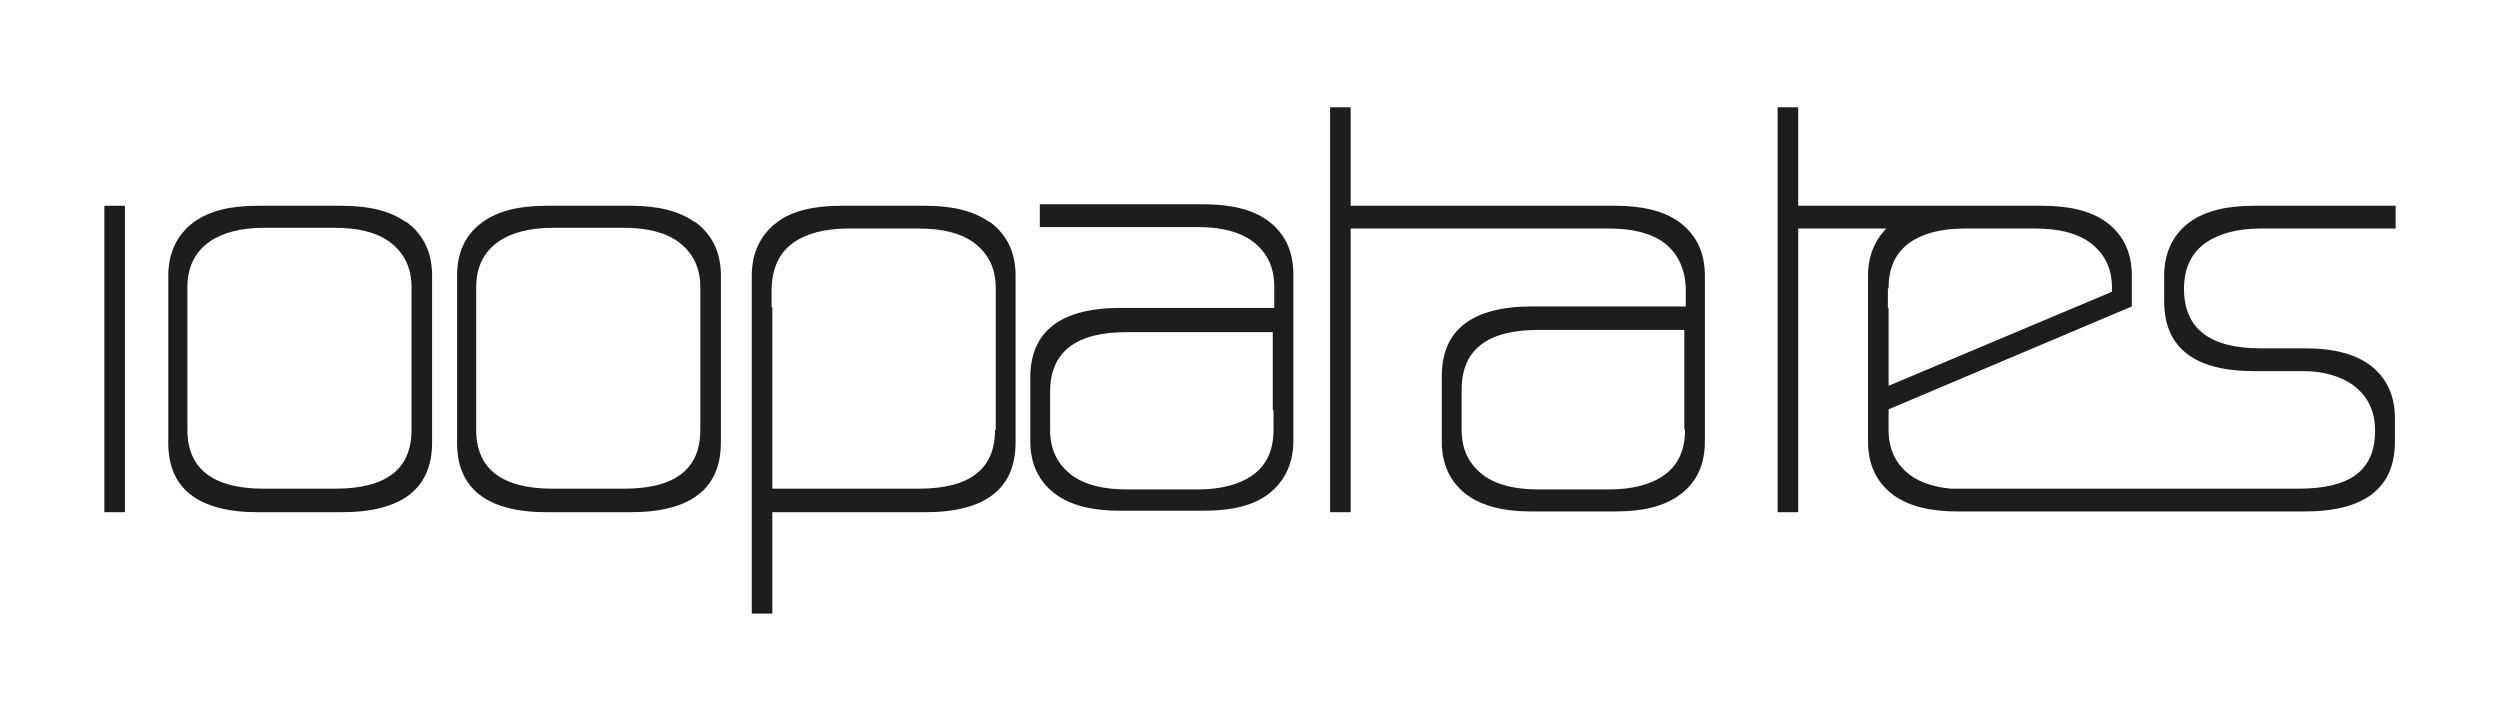
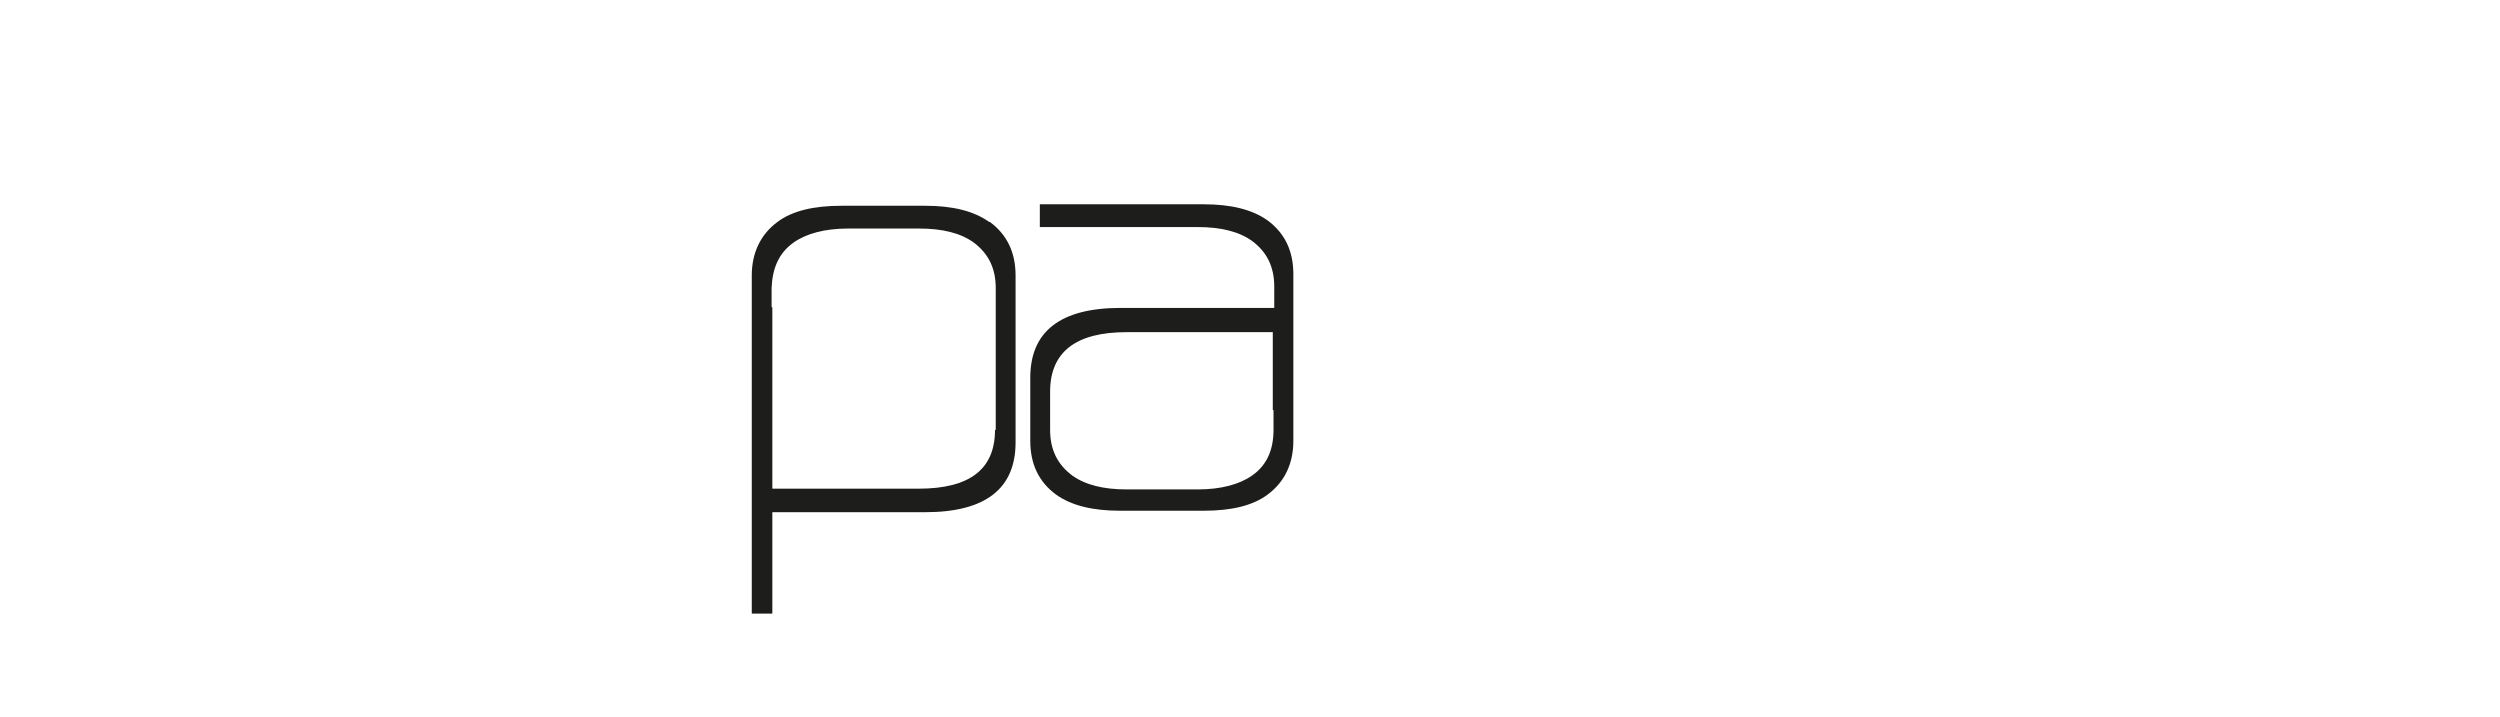
<svg xmlns="http://www.w3.org/2000/svg" id="Calque_1" viewBox="0 0 340.2 97.6">
  <defs>
    <style>      .st0 {        fill: #1d1d1b;      }    </style>
  </defs>
-   <rect class="st0" x="14.2" y="28" width="2.8" height="41.7" />
-   <path class="st0" d="M55.2,30.2c-2.1-1.5-5-2.2-8.7-2.2h-11.4c-3.8,0-6.6.7-8.7,2.2-2.3,1.7-3.5,4.2-3.5,7.3v22.8c0,6.2,4.1,9.4,12.2,9.4h11.4c8.2,0,12.3-3.2,12.3-9.5v-22.7c0-3.2-1.2-5.6-3.5-7.3ZM56,58.5c0,5.4-3.5,8-10.4,8h-9.7c-6.9,0-10.4-2.7-10.4-8v-19.4c0-2.7,1-4.8,3-6.2,1.7-1.2,4.2-1.9,7.4-1.9h9.7c3.1,0,5.6.6,7.4,1.9,2,1.5,3,3.5,3,6.2v19.3Z" />
-   <path class="st0" d="M94.5,30.2c-2.1-1.5-5-2.2-8.7-2.2h-11.4c-3.8,0-6.6.7-8.7,2.2-2.4,1.7-3.5,4.2-3.5,7.3v22.8c0,6.2,4.1,9.4,12.2,9.4h11.4c8.2,0,12.3-3.2,12.3-9.5v-22.7c0-3.2-1.2-5.6-3.5-7.3ZM95.3,58.5c0,5.4-3.5,8-10.4,8h-9.7c-6.9,0-10.4-2.7-10.4-8v-19.4c0-2.7,1-4.8,3-6.2,1.7-1.2,4.2-1.9,7.4-1.9h9.7c3.1,0,5.6.6,7.4,1.9,2,1.5,3,3.5,3,6.2v19.3Z" />
  <path class="st0" d="M134.6,30.2c-2.1-1.5-5-2.2-8.7-2.2h-11.4c-3.8,0-6.7.7-8.7,2.2-2.3,1.7-3.5,4.2-3.5,7.3v46h2.8v-13.8h20.8c8.2,0,12.3-3.2,12.3-9.5v-22.7c0-3.2-1.2-5.6-3.5-7.3ZM135.4,58.5c0,5.4-3.5,8-10.4,8h-19.9v-24.7h-.1v-2.6c.1-2.7,1-4.8,3-6.2,1.7-1.2,4.2-1.9,7.4-1.9h9.7c3.1,0,5.6.6,7.4,1.9,2,1.5,3,3.5,3,6.2v19.3Z" />
  <path class="st0" d="M176,41.4v-4.1c0-3.2-1.2-5.6-3.5-7.3-2.1-1.5-5-2.2-8.7-2.2h-22.3v3.1h21.5c3.1,0,5.6.6,7.4,1.9,2,1.5,3,3.5,3,6.2v2.9h-9.5s-11.4,0-11.4,0c-8.2,0-12.3,3.2-12.3,9.5v8.6c0,3.2,1.2,5.6,3.5,7.3,2.1,1.5,5,2.2,8.7,2.2h11.4c3.8,0,6.7-.7,8.7-2.2,2.3-1.7,3.5-4.2,3.5-7.3v-18.7ZM173.3,58.5c0,2.7-.9,4.8-2.9,6.2-1.7,1.2-4.2,1.9-7.4,1.9h-9.7c-3.1,0-5.6-.6-7.4-1.9-2-1.5-3-3.5-3-6.2v-5.2c0-5.4,3.5-8.1,10.4-8.1h19.9v10.6h.1v2.7Z" />
-   <path class="st0" d="M232,41.1v-3.6c0-3.2-1.2-5.6-3.5-7.3-2.1-1.5-5-2.2-8.7-2.2h-36v-13.4h-2.8v55.1h2.8V31.1h35.2c3.1,0,5.6.6,7.4,1.9,2,1.5,3,3.8,3,6.5v2.2h-9.5c0,0-11.4,0-11.4,0-8.2,0-12.3,3.2-12.3,9.5v8.9c0,3.2,1.2,5.6,3.5,7.3,2.1,1.5,5,2.2,8.7,2.2h11.4c3.8,0,6.6-.7,8.7-2.2,2.4-1.7,3.5-4.2,3.5-7.3v-19ZM229.3,58.5c0,2.7-.9,4.8-2.9,6.2-1.7,1.2-4.2,1.9-7.4,1.9h-9.7c-3.1,0-5.6-.6-7.4-1.9-2-1.5-3-3.5-3-6.2v-5.5c0-5.4,3.5-8.1,10.4-8.1h19.9v10.6h0v2.9Z" />
-   <path class="st0" d="M300.2,33c1.8-1.2,4.2-1.9,7.4-1.9h18.4v-3.1h-19.3c-3.7,0-6.6.7-8.7,2.2-2.3,1.7-3.5,4.2-3.5,7.3v3.5c0,6.3,4.1,9.5,12.2,9.5h6.7c2.8,0,5.1.7,6.8,1.9,2,1.5,3,3.5,3,6.2h0c0,5.5-3.5,7.9-10.4,7.9h-47.3c-2.2-.2-4.1-.8-5.5-1.8-2-1.5-3-3.5-3-6.2v-2.8l33.1-14v-4.2c0-3.2-1.2-5.6-3.5-7.3-2.1-1.5-5-2.2-8.7-2.2h-33.2v-13.4h-2.8v55.1h2.8V31.1h12c-1.6,1.6-2.5,3.8-2.5,6.4v18.7c0,0,0,3.9,0,3.9,0,3.2,1.2,5.6,3.5,7.3,2.1,1.5,5,2.2,8.7,2.2h0s35.8,0,35.8,0h11.4c8.2,0,12.3-3.2,12.3-9.5v-3.2c0-3.2-1.2-5.6-3.5-7.3-2.1-1.5-5-2.2-8.7-2.2h-6.1c-6.9,0-10.4-2.7-10.4-8.1h0c0-2.8,1-4.9,3-6.3ZM257,39.2c0-2.7.9-4.8,2.9-6.2,1.7-1.2,4.2-1.9,7.4-1.9h9.7c3.1,0,5.6.6,7.4,1.9,2,1.5,3,3.5,3,6.2v.5l-30.4,12.8v-10.6h-.1v-2.6Z" />
</svg>